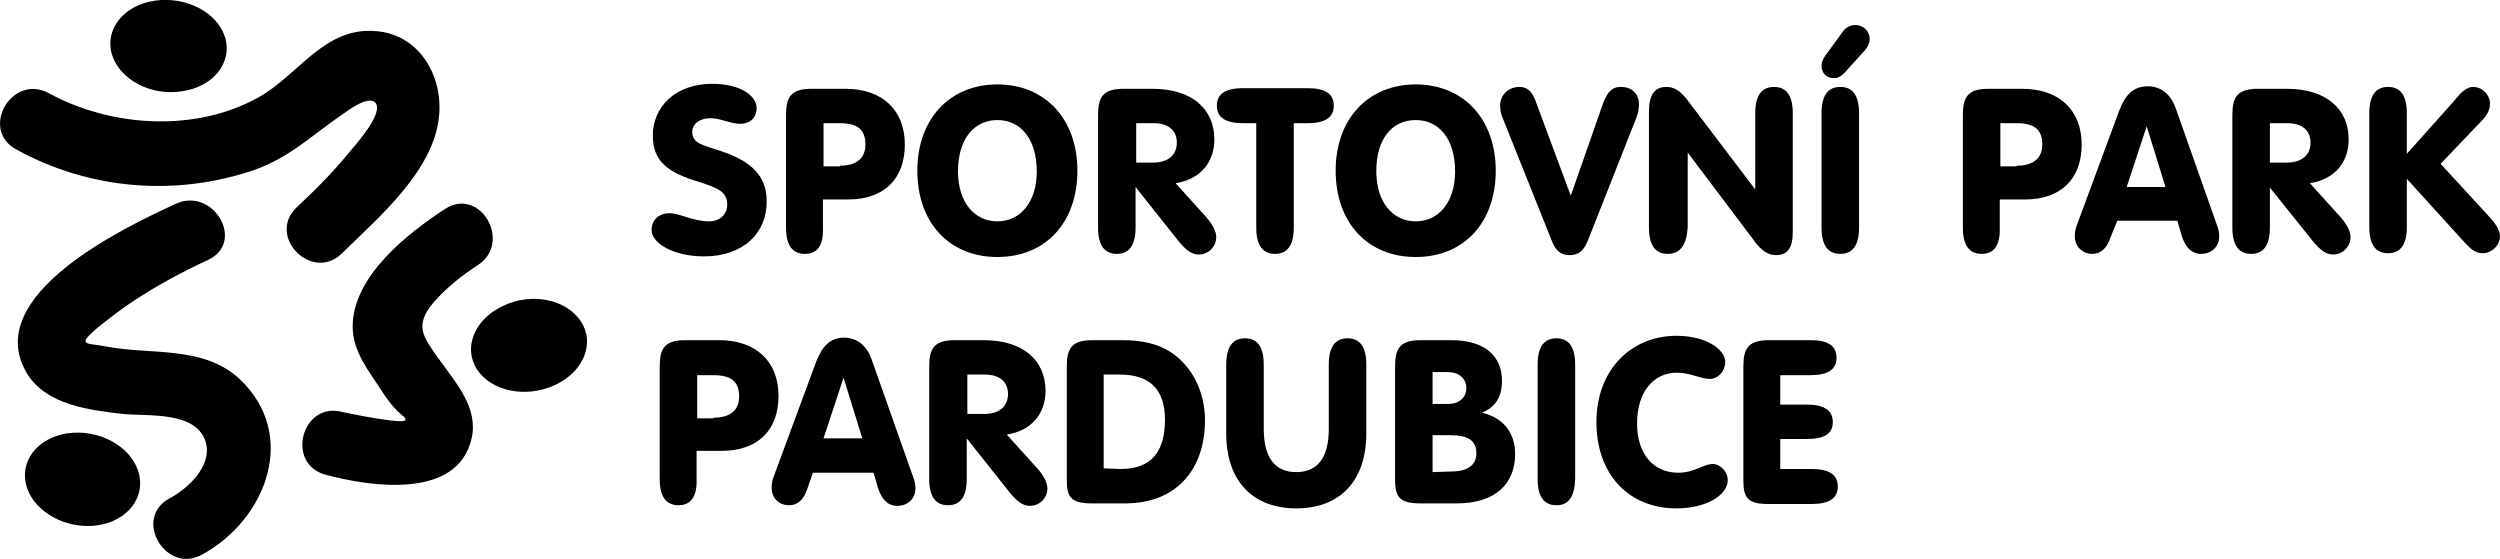
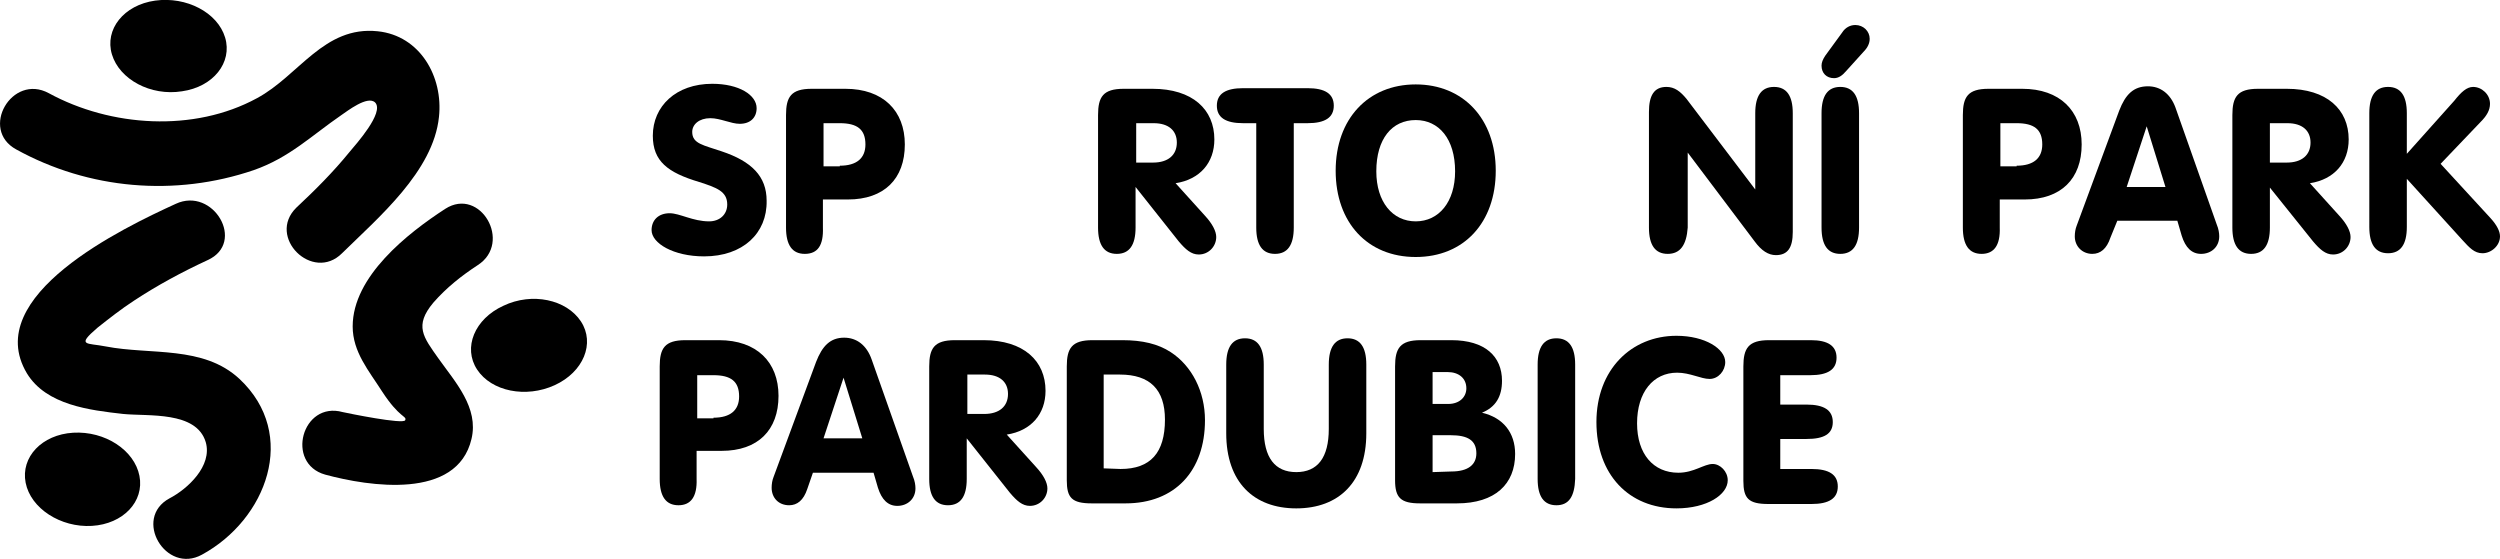
<svg xmlns="http://www.w3.org/2000/svg" version="1.1" id="Vrstva_1" x="0px" y="0px" viewBox="0 0 399.8 89.4" style="enable-background:new 0 0 399.8 89.4;" xml:space="preserve">
  <g>
    <path d="M112.6,41c-4.9,0-8.4-2.1-8.4-4.2c0-1.6,1.1-2.7,2.9-2.7c1.6,0,3.7,1.3,6.3,1.3c1.7,0,2.9-1.1,2.9-2.7   c0-2.1-1.7-2.7-4.5-3.6c-5-1.5-7.4-3.3-7.4-7.4c0-4.7,3.7-8.3,9.5-8.3c4.3,0,7.1,1.8,7.1,3.9c0,1.5-1,2.5-2.7,2.5   c-1.4,0-3.1-0.9-4.7-0.9c-1.8,0-2.9,1-2.9,2.2c0,1.9,1.8,2.1,4.7,3.1c4.8,1.6,7.2,4,7.2,7.9C122.7,37.3,118.8,41,112.6,41" />
    <path d="M128.7,40.6c-2,0-3-1.4-3-4.2v-18c0-2.9,0.8-4.2,4.1-4.2h5.4c6,0,9.5,3.5,9.5,8.9c0,5.5-3.3,8.8-9.1,8.8h-4v4.5   C131.7,39.2,130.8,40.6,128.7,40.6 M134.3,26.5c2.7,0,4.1-1.2,4.1-3.4c0-2.4-1.3-3.4-4.1-3.4h-2.6v6.9H134.3z" />
-     <path d="M159.5,13.5c7.6,0,12.8,5.5,12.8,13.8c0,8.3-5.1,13.8-12.8,13.8c-7.7,0-12.8-5.5-12.8-13.8C146.7,19,151.9,13.5,159.5,13.5    M159.5,35.4c3.7,0,6.3-3.1,6.3-8c0-5.2-2.6-8.2-6.3-8.2s-6.3,3-6.3,8.2C153.2,32.3,155.8,35.4,159.5,35.4" />
    <path d="M181.6,36.4c0,2.8-1,4.2-3,4.2c-2,0-3-1.4-3-4.2v-18c0-2.9,0.8-4.2,4.1-4.2h4.6c6.4,0,9.9,3.3,9.9,8.1c0,3.7-2.3,6.4-6.2,7   l4.7,5.2c1.2,1.3,1.8,2.5,1.8,3.4c0,1.5-1.2,2.8-2.8,2.8c-1.2,0-2.1-0.8-3.2-2.1l-6.9-8.7V36.4z M184.4,26c2.4,0,3.8-1.2,3.8-3.2   c0-1.9-1.3-3.1-3.7-3.1h-2.8V26H184.4z" />
    <path d="M198.8,19.7c-2.8,0-4.2-0.9-4.2-2.8c0-1.9,1.4-2.8,4.2-2.8h10.3c2.8,0,4.2,0.9,4.2,2.8c0,1.9-1.4,2.8-4.2,2.8h-2.2v16.7   c0,2.8-1,4.2-3,4.2c-2,0-3-1.4-3-4.2V19.7H198.8z" />
    <path d="M226.4,13.5c7.6,0,12.8,5.5,12.8,13.8c0,8.3-5.1,13.8-12.8,13.8c-7.7,0-12.8-5.5-12.8-13.8C213.6,19,218.8,13.5,226.4,13.5    M226.4,35.4c3.7,0,6.3-3.1,6.3-8c0-5.2-2.6-8.2-6.3-8.2c-3.8,0-6.3,3-6.3,8.2C220.1,32.3,222.7,35.4,226.4,35.4" />
-     <path d="M240.2,18.6c-0.2-0.5-0.3-1.1-0.3-1.7c0-1.7,1.3-3,3.1-3c1.3,0,2.1,0.8,2.7,2.6l5.5,14.8l5.1-14.6c0.7-1.9,1.4-2.8,2.9-2.8   c1.8,0,2.9,1.1,2.9,2.8c0,0.6-0.1,1.3-0.4,2.1L254,38.3c-0.7,1.8-1.5,2.5-3,2.5c-1.4,0-2.2-0.7-2.8-2.2L240.2,18.6z" />
    <path d="M266.7,40.6c-2,0-3-1.4-3-4.2V17.9c0-2.6,0.8-4,2.8-4c1.3,0,2.2,0.7,3.2,1.9l11,14.5V18.1c0-2.8,1-4.2,3-4.2   c2,0,3,1.4,3,4.2v19c0,2.5-0.8,3.7-2.7,3.7c-1.2,0-2.3-0.7-3.4-2.2l-10.7-14.2v12C269.7,39.2,268.7,40.6,266.7,40.6" />
    <path d="M293.3,12.5c-1.2,0-2-0.8-2-2c0-0.5,0.2-1,0.6-1.6l2.7-3.7c0.5-0.8,1.3-1.2,2.1-1.2c1.3,0,2.3,1,2.3,2.2   c0,0.7-0.3,1.4-1,2.1l-2.8,3.1C294.6,12.1,294,12.5,293.3,12.5 M294.3,40.6c-2,0-3-1.4-3-4.2V18.1c0-2.8,1-4.2,3-4.2   c2,0,3,1.4,3,4.2v18.3C297.3,39.2,296.3,40.6,294.3,40.6" />
    <path d="M316.9,40.6c-2,0-3-1.4-3-4.2v-18c0-2.9,0.8-4.2,4.1-4.2h5.4c6,0,9.5,3.5,9.5,8.9c0,5.5-3.3,8.8-9.1,8.8h-4v4.5   C319.9,39.2,318.9,40.6,316.9,40.6 M322.5,26.5c2.7,0,4.1-1.2,4.1-3.4c0-2.4-1.3-3.4-4.1-3.4h-2.6v6.9H322.5z" />
    <path d="M337.5,38c-0.6,1.8-1.6,2.6-2.9,2.6c-1.6,0-2.8-1.2-2.8-2.8c0-0.6,0.1-1.2,0.3-1.7l6.8-18.4c1-2.6,2.3-3.9,4.6-3.9   c2,0,3.6,1.2,4.4,3.4l6.6,18.7c0.3,0.7,0.4,1.4,0.4,1.9c0,1.7-1.3,2.8-2.9,2.8c-1.5,0-2.5-1-3.1-2.9l-0.7-2.4h-9.6L337.5,38z    M346.3,29.9l-3-9.7l-3.2,9.7H346.3z" />
    <path d="M363,36.4c0,2.8-1,4.2-3,4.2c-2,0-3-1.4-3-4.2v-18c0-2.9,0.8-4.2,4.1-4.2h4.6c6.4,0,9.9,3.3,9.9,8.1c0,3.7-2.3,6.4-6.2,7   l4.7,5.2c1.2,1.3,1.8,2.5,1.8,3.4c0,1.5-1.2,2.8-2.8,2.8c-1.2,0-2.1-0.8-3.2-2.1L363,30L363,36.4L363,36.4L363,36.4z M365.7,26   c2.4,0,3.8-1.2,3.8-3.2c0-1.9-1.3-3.1-3.7-3.1H363V26H365.7z" />
    <path d="M395.5,13.9c1.4,0,2.7,1.2,2.7,2.7c0,1-0.5,1.9-1.5,2.9l-6.4,6.7l8,8.7c1,1.1,1.5,2.1,1.5,2.9c0,1.5-1.4,2.7-2.8,2.7   c-1.3,0-2.1-0.9-3.2-2.1l-8.9-9.8v7.7c0,2.8-1,4.2-3,4.2c-2,0-3-1.4-3-4.2V18.1c0-2.8,1-4.2,3-4.2c2,0,3,1.4,3,4.2v6.5l7.6-8.5   C393.6,14.7,394.5,13.9,395.5,13.9" />
    <path d="M108.5,80.8c-2,0-3-1.4-3-4.2v-18c0-2.9,0.8-4.2,4.1-4.2h5.4c6,0,9.5,3.5,9.5,8.9c0,5.5-3.3,8.8-9.1,8.8h-4v4.5   C111.5,79.4,110.5,80.8,108.5,80.8 M114.1,66.8c2.7,0,4.1-1.2,4.1-3.4c0-2.4-1.3-3.4-4.1-3.4h-2.6v6.9H114.1z" />
    <path d="M129.1,78.2c-0.6,1.8-1.6,2.6-2.9,2.6c-1.7,0-2.8-1.2-2.8-2.8c0-0.6,0.1-1.2,0.3-1.7l6.8-18.4c1-2.6,2.3-3.9,4.5-3.9   c2,0,3.6,1.2,4.4,3.5l6.6,18.7c0.3,0.7,0.4,1.4,0.4,1.9c0,1.7-1.3,2.8-2.9,2.8c-1.5,0-2.5-1-3.1-2.9l-0.7-2.4H130L129.1,78.2z    M137.9,70.1l-3-9.7l-3.2,9.7H137.9z" />
    <path d="M154.6,76.6c0,2.8-1,4.2-3,4.2s-3-1.4-3-4.2v-18c0-2.9,0.8-4.2,4.1-4.2h4.6c6.4,0,9.9,3.3,9.9,8.1c0,3.7-2.3,6.4-6.2,7   l4.7,5.2c1.2,1.3,1.8,2.5,1.8,3.4c0,1.5-1.2,2.8-2.8,2.8c-1.2,0-2.1-0.8-3.2-2.1l-6.9-8.7V76.6z M157.4,66.2c2.4,0,3.8-1.2,3.8-3.2   c0-1.9-1.3-3.1-3.7-3.1h-2.8v6.3H157.4z" />
    <path d="M187.2,56.3c3.4,2.2,5.5,6.3,5.5,10.9c0,8.1-4.8,13.3-12.7,13.3h-5.4c-3.2,0-4-0.9-4-3.7V58.6c0-2.9,0.8-4.2,4.1-4.2h4.8   C182.7,54.4,185.2,55,187.2,56.3 M179.2,75c4.8,0,7.1-2.6,7.1-7.9c0-4.8-2.4-7.2-7.2-7.2h-2.6v15L179.2,75L179.2,75z" />
    <path d="M196.1,58.3c0-2.8,1-4.2,3-4.2s3,1.4,3,4.2v10.3c0,4.6,1.8,6.9,5.2,6.9s5.2-2.3,5.2-6.9V58.3c0-2.8,1-4.2,3-4.2   c2,0,3,1.4,3,4.2v11c0,7.8-4.4,12-11.2,12s-11.2-4.2-11.2-12C196.1,69.3,196.1,58.3,196.1,58.3z" />
    <path d="M223.1,76.8V58.6c0-2.9,0.8-4.2,4.1-4.2h4.9c5.4,0,8.1,2.6,8.1,6.5c0,2.5-1,4.2-3.2,5.1c3.4,0.8,5.3,3.2,5.3,6.6   c0,4.8-3.2,7.9-9.3,7.9h-5.9C224,80.5,223.1,79.6,223.1,76.8 M231.6,64.6c1.8,0,2.9-1.1,2.9-2.5c0-1.6-1.2-2.6-3-2.6h-2.4v5.1   H231.6z M232.1,75.4c2.7,0,4-1.1,4-2.9c0-2.1-1.4-2.9-4.1-2.9h-2.9v5.9L232.1,75.4L232.1,75.4z" />
    <path d="M248.9,80.8c-2,0-3-1.4-3-4.2V58.3c0-2.8,1-4.2,3-4.2c2,0,3,1.4,3,4.2v18.3C251.8,79.4,250.9,80.8,248.9,80.8" />
    <path d="M255.3,67.5c0-8.4,5.6-13.8,12.8-13.8c4.6,0,7.8,2.1,7.8,4.2c0,1.4-1.1,2.7-2.5,2.7c-1.4,0-3.1-1-5.2-1   c-3.8,0-6.4,3.1-6.4,8.1c0,4.9,2.6,7.9,6.6,7.9c2.5,0,4.1-1.4,5.5-1.4c1.2,0,2.4,1.2,2.4,2.6c0,2.3-3.3,4.5-8.2,4.5   C260.5,81.3,255.3,75.9,255.3,67.5" />
    <path d="M293.7,57.2c0,1.9-1.4,2.8-4.2,2.8h-4.8v4.7h4.2c2.8,0,4.2,0.9,4.2,2.8s-1.4,2.7-4.2,2.7h-4.2V75h5c2.8,0,4.2,0.9,4.2,2.8   s-1.4,2.8-4.2,2.8h-6.9c-3.2,0-4-0.9-4-3.7V58.6c0-2.9,0.8-4.2,4.1-4.2h6.7C292.3,54.4,293.7,55.3,293.7,57.2" />
  </g>
  <path d="M2.6,23.9c11.6,6.4,25.4,7.6,38,3.3c5.7-2,9.2-5.5,14-8.8c0.9-0.6,4.2-3.2,5.4-2c1.5,1.6-3.1,6.7-4.1,7.9  c-2.6,3.2-5.5,6.1-8.5,8.9c-4.8,4.7,2.6,12,7.3,7.3c5.8-5.7,14.6-13.1,15.5-21.8c0.7-6.4-3-13-9.8-13.7c-8.6-0.9-12.6,7.1-19.3,10.7  c-10.1,5.5-23.4,4.6-33.3-0.8C1.9,11.7-3.3,20.7,2.6,23.9" />
  <path d="M71.2,33.4c-6,3.9-14.8,10.8-14.8,18.8c0,4.1,2.6,7.1,4.7,10.4c2.8,4.3,4,3.9,3.7,4.6c-0.3,0.7-9.1-1.1-10-1.3  c-6.5-1.8-9.2,8.2-2.8,10c7,1.9,21.1,4.1,23.4-5.7c1.2-5-2.6-9.1-5.3-12.9c-2.4-3.4-3.9-5.2-0.8-8.9c2.1-2.4,4.5-4.3,7.1-6  C82,38.8,76.8,29.8,71.2,33.4" />
  <path d="M28.1,32.6C19.8,36.4-3.1,47.3,4.3,59.7c3.1,5.1,10.1,5.9,15.4,6.5c4,0.4,11.7-0.5,13.2,4.5c1.1,3.8-2.9,7.5-5.8,9  c-5.9,3.2-0.6,12.2,5.2,9c10.3-5.6,15.5-19.2,6-28.1c-5.8-5.4-14.2-3.8-21.4-5.2c-3-0.6-4.8,0-1.3-3c1.9-1.5,3.8-3,5.8-4.3  c3.8-2.5,7.7-4.6,11.8-6.5C39.4,38.8,34.1,29.8,28.1,32.6" />
  <path d="M36,6c1.2,4-1.9,7.9-6.9,8.6c-5,0.8-10-1.9-11.2-5.9c-1.2-4,1.9-7.9,6.9-8.6C29.8-0.6,34.8,2,36,6" />
  <path d="M92.9,51.4c2.3,3.5,0.4,8.1-4.2,10.2c-4.6,2.1-10.1,1-12.4-2.5c-2.3-3.5-0.4-8.1,4.2-10.2C85.1,46.7,90.6,47.9,92.9,51.4" />
  <path d="M22.3,76.1c0.8,4.1-2.6,7.7-7.6,8c-5,0.3-9.8-2.8-10.6-6.9c-0.8-4.1,2.6-7.7,7.6-8C16.8,68.9,21.5,72,22.3,76.1" />
</svg>